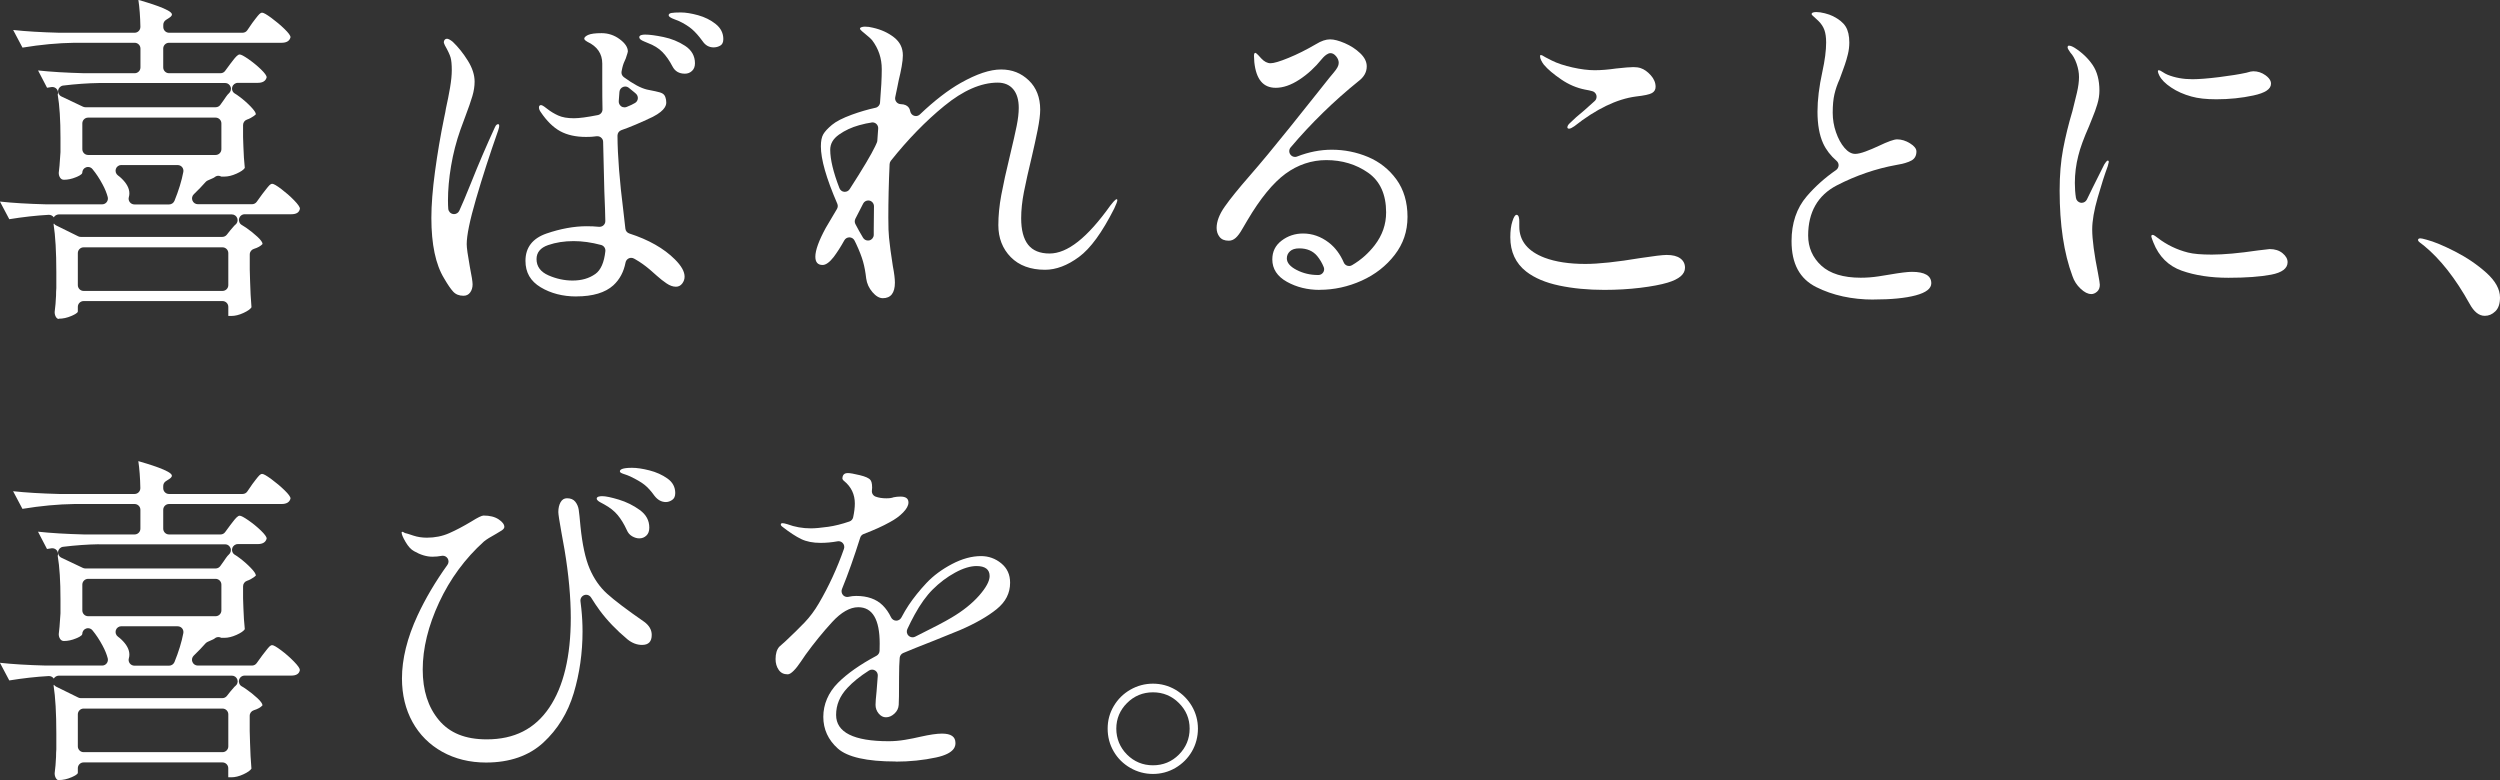
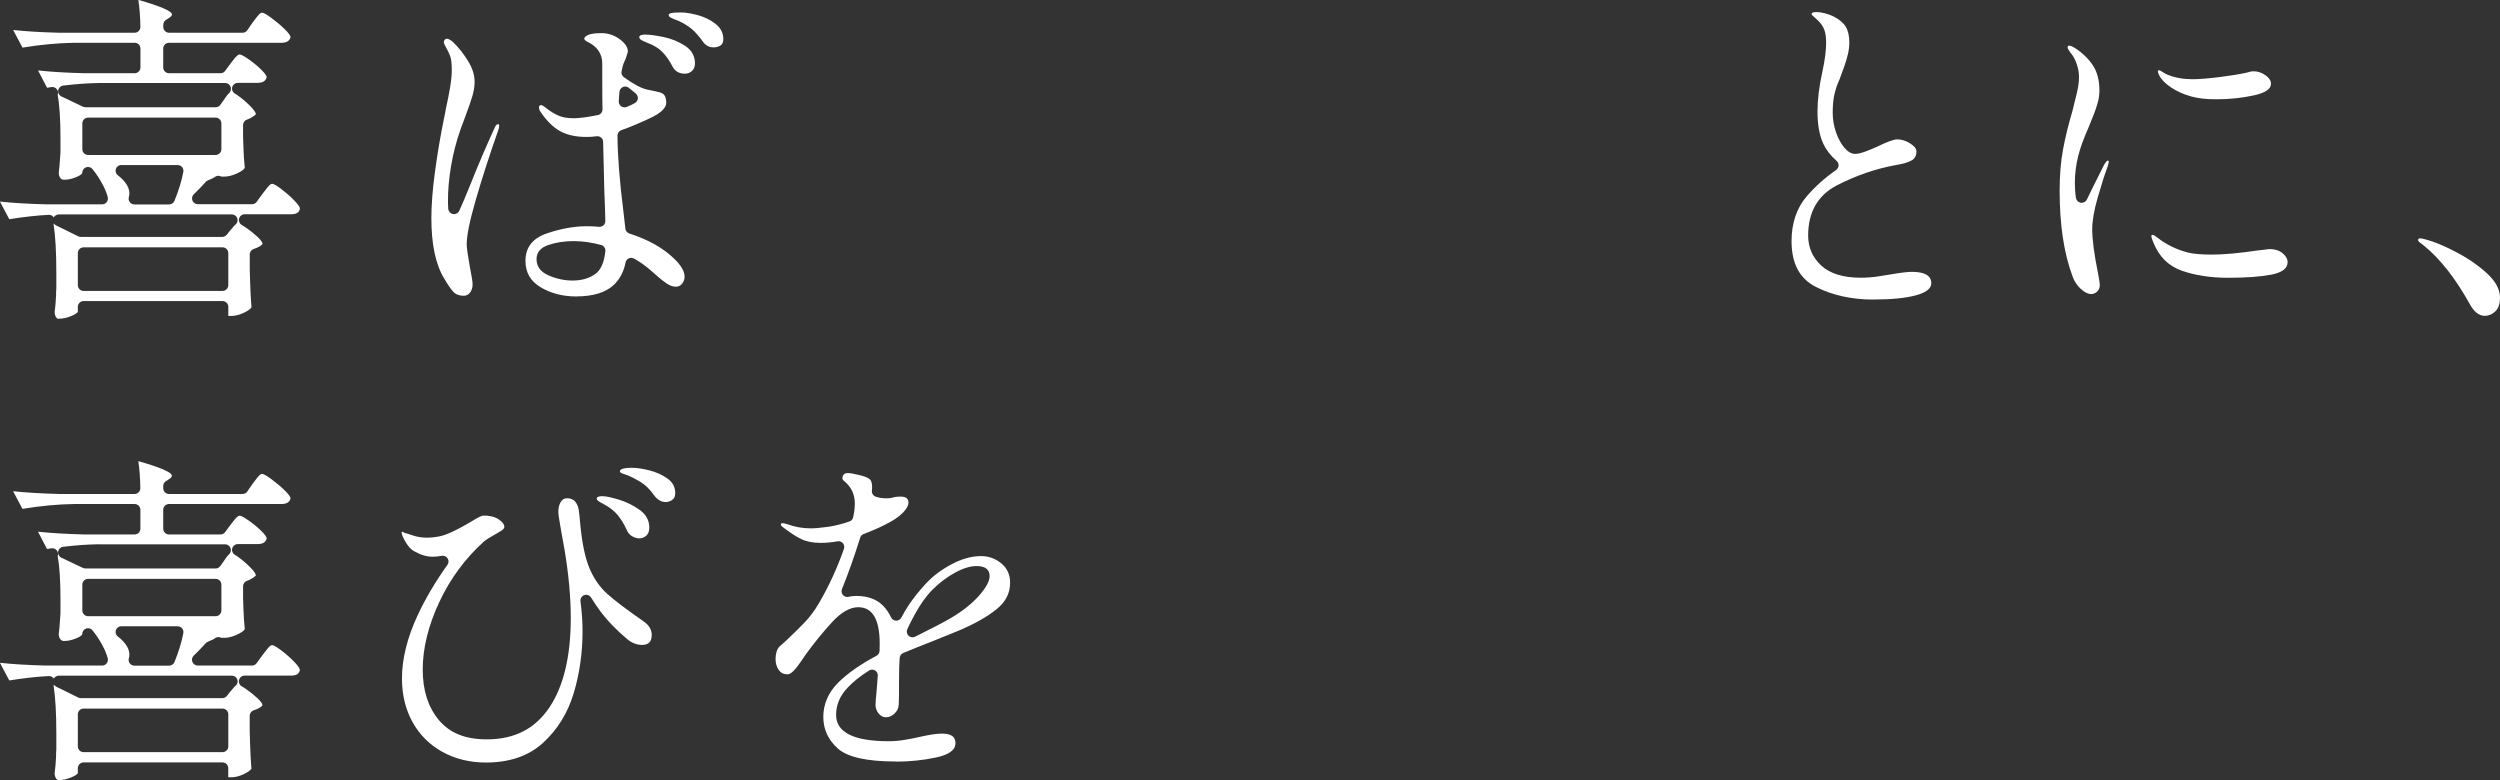
<svg xmlns="http://www.w3.org/2000/svg" id="uuid-aafd6194-a09f-4714-8316-b8a1ae690096" data-name="レイヤー 2" viewBox="0 0 433.62 135.32">
  <rect x="0" y="0" width="433.62" height="135.32" fill="#333333" stroke="none" />
  <g id="uuid-69546849-222a-48d1-88ab-2b91e680fd38" data-name="design">
    <g>
      <path d="M10.2,55.32c-.2,0-.37-.12-.51-.36-.14-.24-.21-.52-.21-.84.12-.91.2-1.86.24-2.82,0-.55.02-.98.05-1.33,0-.03,0-.07,0-.1v-2.65c0-3.5-.16-6.31-.48-8.34.03-.04.05-.07.07-.11.09.14.22.26.38.33l3.83,1.89c.14.07.29.1.44.1h24.54c.31,0,.6-.14.79-.38l.6-.76c.12-.12.31-.34.57-.66.1-.12.2-.23.31-.31.34-.26.48-.71.34-1.11-.14-.41-.52-.68-.95-.68H10.18c-.36.02-.68.21-.85.51-.19-.27-.5-.44-.83-.44-.02,0-.04,0-.06,0-2.18.12-4.48.38-6.83.76l-1.62-3.06c2.18.24,4.87.4,7.98.48h9.75c.31,0,.6-.14.79-.39s.25-.56.18-.86c-.18-.69-.48-1.44-.91-2.23-.53-.99-1.11-1.87-1.74-2.63-.19-.24-.48-.37-.77-.37-.11,0-.23.02-.34.06-.4.14-.66.52-.66.94,0,.32-.81.66-1.08.77-.72.3-1.43.45-2.1.45-.28,0-.5-.12-.66-.36-.16-.24-.24-.52-.24-.84.08-.48.18-1.69.3-3.6v-2.46c0-3.1-.16-5.63-.48-7.5.12-.33.05-.7-.17-.97-.19-.23-.47-.36-.77-.36-.05,0-.1,0-.15.01l-.76.12-1.56-3c2.2.24,4.89.4,7.98.48h8.78c.55,0,1-.45,1-1v-3.28c0-.55-.45-1-1-1h-10.46c-2.83.04-5.86.32-9,.84l-1.62-3.06c2.18.24,4.87.4,7.98.48h13.09c.27,0,.53-.11.71-.3.19-.19.29-.45.29-.72-.03-1.76-.15-3.34-.35-4.68,1.44.42,5.82,1.68,5.82,2.52,0,.07,0,.3-.48.6l-.56.36c-.28.18-.46.5-.46.84v.38c0,.55.45,1,1,1h12.75c.33,0,.64-.16.82-.43l.9-1.31.57-.75c.25-.33.47-.59.63-.75.16-.16.32-.24.48-.24.24,0,.77.3,1.59.9.81.6,1.58,1.24,2.28,1.92.71.69,1.05,1.16,1.05,1.44-.16.64-.68.96-1.56.96h-19.52c-.55,0-1,.45-1,1v3.28c0,.55.45,1,1,1h8.94c.32,0,.62-.15.8-.41l.9-1.22c.16-.2.33-.42.51-.66.18-.24.37-.46.57-.66.2-.2.38-.3.54-.3.24,0,.74.26,1.53.81.77.54,1.5,1.13,2.16,1.77.66.64.99,1.1.99,1.38-.16.64-.68.96-1.56.96h-3.44c-.45,0-.85.3-.97.74-.12.44.07.9.46,1.12.23.13.49.31.79.54.7.52,1.35,1.09,1.95,1.71.6.63.9,1.07.9,1.35-.2.2-.5.41-.9.63-.2.11-.42.21-.64.28-.41.14-.68.52-.68.95v2.1l.06,1.74c.04,1.27.12,2.48.24,3.6-.2.32-.68.65-1.44.99-.76.34-1.46.51-2.1.51h-.54c-.16-.09-.33-.14-.5-.14-.22,0-.44.07-.62.22-.1.08-.22.15-.37.21l-.88.39c-.13.06-.25.15-.34.25-.57.65-1.26,1.37-2.06,2.14-.29.28-.39.72-.23,1.09.15.38.52.63.93.63h9.4c.32,0,.62-.15.81-.41l.96-1.33c.16-.2.37-.47.63-.81.26-.34.47-.59.63-.75.16-.16.32-.24.48-.24.24,0,.76.3,1.56.9.79.6,1.54,1.25,2.22,1.95.68.7,1.02,1.19,1.02,1.47-.12.65-.61.96-1.5.96h-8.08c-.46,0-.85.31-.97.75-.11.44.08.9.48,1.12.21.12.45.27.74.47.69.48,1.35,1,1.95,1.56.6.56.9.98.9,1.26-.34.37-.83.64-1.51.85-.42.13-.71.52-.71.96v2.63l.06,2.1c.04,1.54.12,3.03.24,4.44-.2.32-.67.65-1.41.99-.74.34-1.44.51-2.07.51h-.54v-1.58c0-.55-.45-1-1-1H14.5c-.55,0-1,.45-1,1v.8c0,.3-.83.66-1.11.78-.74.32-1.47.48-2.19.48ZM14.5,42.9c-.55,0-1,.45-1,1v5.56c0,.55.45,1,1,1h24.1c.55,0,1-.45,1-1v-5.56c0-.55-.45-1-1-1H14.5ZM21.04,28.62c-.43,0-.82.28-.95.69-.13.41.02.87.37,1.12.21.15.4.31.57.47.93.88,1.41,1.76,1.41,2.64,0,.23-.03.44-.09.64-.09.3-.03.63.16.88.19.25.49.4.8.4h6.02c.41,0,.77-.25.93-.62.73-1.79,1.25-3.49,1.54-5.03.05-.29-.02-.59-.21-.82-.19-.23-.47-.36-.77-.36h-9.77ZM15.28,20.4c-.55,0-1,.45-1,1v4.48c0,.55.45,1,1,1h22.12c.55,0,1-.45,1-1v-4.48c0-.55-.45-1-1-1H15.28ZM17.15,14.4c-1.97.03-4.05.18-6.19.44-.44.05-.79.39-.87.83-.07.44.16.87.56,1.06l3.73,1.77c.13.06.28.1.43.1h22.6c.32,0,.63-.16.81-.42l.6-.84c.08-.13.21-.31.39-.57.18-.26.34-.45.48-.57.32-.27.46-.73.31-1.13-.15-.39-.5-.67-.91-.67h-21.94Z" fill="#fff" />
      <path d="M99.96,51.42c-2.35,0-4.43-.54-6.18-1.59-1.78-1.07-2.64-2.57-2.64-4.59,0-2.31,1.23-3.9,3.66-4.74,2.43-.83,4.77-1.26,6.96-1.26.75,0,1.47.03,2.14.1.03,0,.06,0,.09,0,.25,0,.49-.09.68-.26.21-.19.33-.46.32-.75,0-.67-.03-1.34-.05-2.03l-.12-3.12-.21-8.58c0-.28-.13-.55-.35-.73-.18-.16-.41-.24-.65-.24-.04,0-.08,0-.13,0l-.52.06c-.21.03-.57.06-1.32.06-1.75,0-3.26-.33-4.47-.99-1.21-.66-2.35-1.78-3.39-3.33-.2-.28-.3-.54-.3-.78,0-.42.27-.42.36-.42.04,0,.18,0,.57.27.27.19.41.3.49.37.61.48,1.23.85,1.91,1.16.7.32,1.61.48,2.73.48.92,0,2.28-.18,4.15-.55.48-.09.82-.52.81-1-.03-1.27-.04-2.9-.04-4.87v-3.06c0-1.71-.87-2.98-2.58-3.78-.09-.05-.54-.3-.54-.54,0-.3.38-.52.69-.66.46-.2,1.22-.3,2.31-.3,1.15,0,2.21.35,3.15,1.05.94.7,1.41,1.41,1.41,2.13,0,.09-.08.35-.36,1.2-.28.56-.48,1.1-.6,1.62l-.13.63c-.08.38.08.77.39,1,1.63,1.19,2.93,1.89,4,2.15.36.08.85.18,1.47.3.62.12,1.05.26,1.29.42.24.16.4.4.48.72.07.22.12.47.12.78,0,.33,0,1.32-2.34,2.52-2.14,1.02-3.98,1.8-5.44,2.3-.41.14-.68.52-.68.95.02,3.53.37,7.92,1.02,13.07.07.53.19,1.55.35,3.07.04.39.31.72.69.84,3.33,1.07,5.99,2.58,7.9,4.49,1.13,1.13,1.68,2.11,1.68,3,0,.44-.14.83-.42,1.2-.28.36-.64.54-1.08.54-.52,0-1.06-.19-1.62-.57-.56-.38-1.13-.82-1.68-1.32-.56-.5-.98-.87-1.26-1.11-.81-.68-1.63-1.27-2.46-1.74l-.25-.14c-.15-.08-.32-.13-.49-.13-.14,0-.29.03-.42.09-.29.14-.5.4-.56.72-.31,1.62-1.02,2.95-2.12,3.96-1.4,1.27-3.56,1.92-6.42,1.92ZM99.48,41.82c-1.59,0-3.08.23-4.41.69-1.33.46-2.01,1.28-2.01,2.43,0,1.27.7,2.22,2.07,2.82,1.37.6,2.78.9,4.17.9,1.58,0,2.87-.37,3.96-1.14.94-.66,1.53-2,1.74-3.96.05-.49-.26-.94-.74-1.07-1.67-.45-3.27-.67-4.78-.67ZM108.44,15.01c-.14,0-.28.03-.41.09-.34.15-.56.47-.59.84l-.12,1.61c-.02.34.13.67.41.88.17.13.38.19.59.19.12,0,.25-.02.37-.07.62-.25,1.12-.48,1.47-.7.27-.17.44-.44.47-.76.03-.31-.09-.62-.32-.83-.07-.06-.15-.14-.25-.22-.36-.31-.7-.58-1.01-.82-.18-.14-.39-.21-.61-.21ZM80.4,51.3c-.77,0-1.36-.24-1.8-.72-.44-.48-.95-1.23-1.56-2.28-1.48-2.4-2.22-5.92-2.22-10.5,0-2.23.21-4.93.63-8.04.42-3.11.95-6.26,1.59-9.36.16-.72.26-1.24.3-1.56.28-1.25.52-2.47.72-3.63.2-1.18.3-2.2.3-3.03,0-1-.07-1.74-.21-2.22-.14-.48-.47-1.19-.99-2.1-.18-.36-.18-.5-.18-.54,0-.16.05-.3.15-.42.1-.12.23-.18.39-.18.24,0,.58.18,1.02.54.95.91,1.82,2,2.61,3.27.78,1.25,1.17,2.48,1.17,3.63,0,.8-.13,1.64-.39,2.52-.26.88-.67,2.07-1.23,3.54l-.84,2.28c-.72,2.04-1.26,4.14-1.62,6.27-.36,2.13-.54,4.14-.54,5.97,0,.62.02,1.11.05,1.48.04.45.37.82.82.9.06.01.12.02.18.02.38,0,.74-.22.91-.58.46-.98,1.13-2.58,2.01-4.76,1.31-3.3,2.71-6.55,4.14-9.66.24-.6.51-.6.6-.6.15,0,.18.16.18.3,0,.16-.06.42-.18.78-1.47,4.17-2.76,8.17-3.84,11.88-1.09,3.75-1.62,6.32-1.62,7.86,0,.6.18,1.91.54,3.9.32,1.6.48,2.62.48,3.06,0,.56-.14,1.03-.42,1.41-.28.38-.66.57-1.14.57ZM118.8,12.78c-1.01,0-1.72-.41-2.16-1.26-.52-1-1.1-1.83-1.74-2.49-.64-.66-1.51-1.19-2.58-1.59-.11-.05-.29-.12-.57-.24-.3-.12-.52-.24-.66-.36-.1-.08-.21-.22-.21-.42.05-.35.58-.42,1.02-.42.77,0,1.81.14,3.18.42,1.35.28,2.62.79,3.75,1.53s1.71,1.76,1.71,3.03c0,.56-.17,1-.51,1.32-.34.32-.75.48-1.23.48ZM123.78,8.22c-.8,0-1.44-.36-1.92-1.08-.65-.89-1.25-1.57-1.83-2.07-.58-.5-1.33-.97-2.25-1.41-.28-.12-.56-.23-.84-.33-.28-.1-.51-.21-.69-.33-.27-.18-.27-.32-.27-.36,0-.2.16-.33.48-.39.32-.06.85-.09,1.62-.09.84,0,1.83.16,3,.48,1.15.32,2.19.83,3.06,1.53.88.7,1.32,1.58,1.32,2.61,0,.56-.18.94-.54,1.14-.36.2-.74.3-1.14.3Z" fill="#fff" />
-       <path d="M153.12,51.72c-.6,0-1.2-.35-1.8-1.05-.6-.7-.96-1.49-1.08-2.37-.12-1.07-.3-2.06-.54-2.91-.24-.86-.64-1.89-1.2-3.09l-.28-.57c-.16-.33-.5-.55-.87-.56h-.03c-.36,0-.7.2-.87.51-.63,1.14-1.26,2.11-1.85,2.9-.71.91-1.36,1.38-1.92,1.38-.84,0-1.26-.48-1.26-1.44,0-1.11.61-2.79,1.8-4.98.81-1.4,1.47-2.5,1.94-3.28.17-.28.2-.62.07-.92-1.92-4.44-2.85-7.7-2.85-9.96,0-.93.14-1.62.42-2.1.28-.48.78-1.02,1.5-1.62.73-.61,1.85-1.18,3.45-1.77,1.35-.49,2.73-.9,4.11-1.2.43-.09.75-.46.78-.89.2-2.37.3-4.32.3-5.8,0-1.9-.55-3.54-1.68-5.04-.14-.17-.46-.49-1.23-1.11-.24-.19-.87-.69-.87-.87,0-.08.05-.2.27-.27.18-.06.37-.09.57-.09.48,0,.94.06,1.38.18,1.45.32,2.67.88,3.69,1.68,1.03.81,1.53,1.83,1.53,3.12,0,.52-.07,1.16-.21,1.95-.14.78-.31,1.58-.51,2.37l-.24,1.2c-.08.4-.16.78-.24,1.14-.05.2-.1.42-.13.63-.05.29.03.58.21.8s.45.36.74.37c1.43.04,1.6.96,1.66,1.25.07.36.33.66.67.77.1.03.21.05.31.05.25,0,.5-.1.69-.28,2.52-2.4,4.9-4.23,7.07-5.46,2.79-1.57,5.08-2.34,7.02-2.34s3.49.64,4.8,1.89c1.31,1.25,1.98,2.96,1.98,5.07,0,.89-.15,2.06-.45,3.57-.3,1.48-.63,3.01-.99,4.53-.6,2.48-1.06,4.56-1.38,6.18-.32,1.63-.48,3.16-.48,4.56,0,2.03.4,3.57,1.2,4.59.8,1.02,2.05,1.53,3.72,1.53,3.11,0,6.56-2.73,10.56-8.34.21-.27.84-1.08,1.08-1.08.12,0,.12.14.12.18,0,.2-.18.67-.54,1.44-2.1,4.15-4.1,6.91-6.12,8.4-1.99,1.47-3.97,2.22-5.88,2.22-2.51,0-4.51-.74-5.94-2.19-1.43-1.45-2.16-3.32-2.16-5.55,0-1.63.17-3.39.51-5.22.34-1.83.85-4.17,1.53-6.96.53-2.21.9-3.85,1.14-5.04.24-1.19.36-2.24.36-3.12,0-1.39-.32-2.48-.96-3.24-.64-.76-1.55-1.14-2.7-1.14-2.87,0-5.99,1.36-9.27,4.05-3.21,2.62-6.32,5.82-9.25,9.5-.13.17-.21.37-.22.58-.15,3.26-.22,6.38-.22,9.28,0,1.6.04,2.77.12,3.48.12,1.24.34,2.9.66,4.92.24,1.24.36,2.2.36,2.88,0,1.79-.71,2.7-2.1,2.7ZM150.6,34.77c-.36,0-.71.2-.88.53-.43.82-.89,1.7-1.36,2.65-.14.29-.14.62,0,.9.42.81.86,1.61,1.33,2.38.18.31.51.49.86.49.09,0,.17-.01.26-.03.43-.12.73-.5.74-.95,0-.33,0-.69,0-1.08,0-1.3.01-2.59.04-3.87,0-.46-.3-.87-.75-.99-.08-.02-.17-.03-.25-.03ZM151.19,21.25c-.61.08-1.35.24-2.18.47-1.29.36-2.46.9-3.48,1.62-1.03.73-1.53,1.59-1.53,2.64,0,1.68.54,3.92,1.6,6.66.14.35.46.6.83.63.03,0,.07,0,.1,0,.34,0,.66-.17.84-.46,2.27-3.52,3.76-6.03,4.43-7.44l.28-.62c.05-.11.08-.23.09-.35l.15-2.1c.02-.3-.09-.59-.31-.8-.19-.18-.43-.27-.69-.27-.04,0-.09,0-.13,0Z" fill="#fff" />
-       <path d="M228.9,50.28c-2.11,0-4.03-.47-5.7-1.41-1.67-.93-2.52-2.24-2.52-3.87,0-1.37.53-2.44,1.62-3.27,1.08-.82,2.33-1.23,3.72-1.23,1.59,0,3.09.53,4.44,1.56,1.11.85,1.99,2.02,2.62,3.48.11.26.33.46.61.55.1.03.21.05.31.05.18,0,.35-.05.5-.14,1.54-.9,2.86-2.07,3.94-3.47,1.33-1.74,1.98-3.6,1.98-5.7,0-3.1-1.05-5.42-3.12-6.87-2.07-1.45-4.51-2.19-7.26-2.19-2.55,0-4.93.8-7.08,2.37-2.15,1.58-4.37,4.29-6.6,8.07-.2.32-.5.83-.9,1.53-.4.71-.78,1.21-1.14,1.53-.36.32-.76.48-1.2.48-.72,0-1.25-.22-1.59-.66-.34-.44-.51-.95-.51-1.56,0-1.11.47-2.36,1.41-3.69.93-1.33,2.38-3.12,4.29-5.31,1.95-2.23,4.31-5.08,7.02-8.46,2.72-3.4,4.38-5.48,4.98-6.24l1.86-2.34.75-.9c.3-.35.52-.67.66-.93.14-.26.21-.51.21-.75,0-.4-.15-.78-.45-1.14-.16-.2-.33-.34-.5-.43-.15-.08-.31-.12-.47-.12-.12,0-.24.02-.36.07-.03.01-.07.03-.1.05-.34.16-.69.46-1.06.91-1.16,1.44-2.47,2.64-3.9,3.57-1.43.94-2.81,1.41-4.08,1.41-2.18,0-3.4-1.45-3.72-4.44l-.06-1.14c0-.18.04-.36.12-.43.05-.05.12-.05.12-.05.18,0,.81.72,1.02.96.52.56,1.06.84,1.62.84s1.59-.3,3.12-.93c1.5-.61,3.1-1.41,4.74-2.37.93-.57,1.73-.84,2.46-.84.69,0,1.52.22,2.55.66,1.02.44,1.92,1.02,2.67,1.74.76.72,1.14,1.48,1.14,2.28,0,1.01-.47,1.85-1.44,2.58-4.28,3.45-8.23,7.31-11.76,11.48-.3.35-.32.86-.05,1.23.19.27.5.42.81.42.12,0,.25-.02.36-.07,1.99-.78,4.02-1.18,6.01-1.18,2.19,0,4.31.42,6.3,1.26,1.99.84,3.65,2.15,4.92,3.9,1.27,1.75,1.92,3.93,1.92,6.48s-.75,4.69-2.22,6.6c-1.47,1.91-3.4,3.42-5.73,4.47-2.33,1.05-4.78,1.59-7.29,1.59ZM225.36,43.08c-.73,0-1.26.17-1.62.51-.37.34-.54.75-.54,1.23,0,.76.58,1.43,1.71,2.01,1.13.58,2.37.87,3.69.87.01,0,.09,0,.11,0,.32-.01.62-.18.8-.46.18-.27.21-.61.09-.91-.29-.72-.67-1.36-1.14-1.93-.74-.88-1.78-1.32-3.09-1.32Z" fill="#fff" />
-       <path d="M278.28,50.28c-2.83,0-5.47-.25-7.83-.75-2.37-.5-4.29-1.31-5.73-2.43-1.83-1.43-2.76-3.43-2.76-5.94,0-1.13.12-2.03.36-2.76.24-.76.48-1.14.72-1.14.42,0,.48.71.48,1.14v.9c0,2.47,1.47,4.29,4.38,5.4,1.91.72,4.29,1.08,7.08,1.08,2.27,0,5.48-.34,9.54-1.02,2.34-.36,3.88-.54,4.56-.54,1.05,0,1.82.2,2.37.6.54.4.81.94.81,1.62,0,1.12-1.01,1.98-3,2.58-1.19.36-2.8.66-4.77.9-1.97.24-4.06.36-6.21.36ZM272.16,22.32c-.3,0-.3-.18-.3-.24,0-.2.12-.42.36-.66.67-.67,1.56-1.46,2.64-2.34.64-.56,1.22-1.08,1.74-1.56.09-.08.16-.18.22-.29.13-.27.14-.58.02-.85-.12-.27-.35-.48-.64-.56-.35-.1-.78-.2-1.28-.28-1.43-.28-2.83-.87-4.14-1.77-1.33-.91-2.32-1.74-3-2.55-.16-.2-.31-.44-.45-.72-.14-.28-.21-.52-.21-.72,0-.11.02-.24.12-.24l.24.06c.12.08.31.19.57.33.26.14.63.33,1.11.57.95.48,2.17.88,3.6,1.2,1.43.32,2.72.48,3.84.48s2.33-.1,3.72-.3c1.43-.16,2.45-.24,3-.24.48,0,.9.06,1.26.18.6.2,1.18.61,1.74,1.23.56.63.84,1.29.84,2.01,0,.48-.21.84-.63,1.08-.42.24-1.34.44-2.79.6-3.31.44-6.9,2.17-10.68,5.16-.39.27-.7.42-.9.42Z" fill="#fff" />
      <path d="M324.96,51.96c-3.74,0-7.08-.73-9.93-2.16-2.89-1.45-4.29-4.06-4.29-7.98,0-3.11.88-5.71,2.61-7.74,1.45-1.7,3.17-3.24,5.12-4.59.25-.18.41-.46.43-.77.02-.31-.11-.61-.34-.81-1.05-.91-1.83-1.93-2.33-3.02-.66-1.43-.99-3.29-.99-5.52,0-2.03.28-4.35.84-6.9.44-1.99.66-3.71.66-5.1,0-.87-.1-1.6-.3-2.16-.2-.56-.54-1.08-1.02-1.56-.28-.28-.55-.53-.81-.75-.1-.08-.39-.33-.39-.45,0-.3.46-.36.84-.36.4,0,.87.07,1.44.21.56.14,1.04.31,1.44.51,1.03.52,1.77,1.12,2.19,1.8.42.68.63,1.61.63,2.76,0,.67-.08,1.35-.24,2.01-.16.66-.34,1.29-.54,1.86-.2.58-.34.97-.42,1.17-.06.16-.21.59-.48,1.32-.4.87-.7,1.75-.9,2.61-.2.85-.3,1.93-.3,3.21,0,1.16.19,2.3.57,3.39s.87,2,1.47,2.7c.6.7,1.22,1.05,1.86,1.05.44,0,1.04-.14,1.8-.42.74-.27,1.51-.6,2.28-.96,1.59-.76,2.66-1.14,3.18-1.14.75,0,1.51.23,2.25.69.74.46,1.11.93,1.11,1.41,0,.72-.28,1.24-.84,1.56-.56.32-1.44.58-2.64.78-3.54.64-7.01,1.83-10.32,3.54-3.3,1.71-4.98,4.64-4.98,8.7,0,2.07.77,3.83,2.28,5.22,1.51,1.39,3.81,2.1,6.84,2.1,1.03,0,2.08-.08,3.12-.24,1.04-.16,1.66-.26,1.86-.3,1.85-.32,3.14-.48,3.9-.48,2.23,0,3.36.67,3.36,1.98,0,.92-.91,1.62-2.7,2.1-1.79.48-4.25.72-7.32.72Z" fill="#fff" />
      <path d="M362.7,51c-.56,0-1.16-.3-1.83-.93-.66-.62-1.13-1.35-1.41-2.19-1.48-3.95-2.22-8.93-2.22-14.82,0-2.67.2-5.09.6-7.2.4-2.11.94-4.33,1.62-6.6.28-1.08.54-2.14.78-3.18.24-1.04.36-1.94.36-2.7s-.14-1.54-.42-2.34c-.28-.8-.64-1.45-1.08-1.92-.32-.44-.48-.74-.48-.9,0-.3.18-.3.24-.3.24,0,.56.12.96.36,1.31.83,2.37,1.85,3.15,3,.78,1.15,1.17,2.65,1.17,4.44,0,.76-.12,1.54-.36,2.34-.24.8-.52,1.58-.84,2.34-.32.76-.52,1.26-.6,1.5-.92,2.08-1.54,3.78-1.86,5.1-.4,1.55-.6,3.15-.6,4.74,0,.91.06,1.79.19,2.59.07.43.41.77.84.84.05,0,.1.01.15.01.38,0,.73-.22.9-.56l.99-2.03,2.04-4.08c.12-.18.42-.66.6-.66.16,0,.18.17.18.24l-.18.72c-.52,1.4-1.11,3.23-1.74,5.43-.64,2.21-.96,4.08-.96,5.55,0,1.72.34,4.3,1.02,7.68.2,1.07.3,1.72.3,1.92,0,.52-.16.92-.48,1.2-.32.28-.66.42-1.02.42ZM386.52,48.18c-3.07,0-5.79-.41-8.1-1.23-2.31-.82-3.96-2.46-4.92-4.89-.09-.23-.36-.9-.36-1.08,0-.16.09-.24.24-.24.12,0,.27.07.45.21.18.14.33.25.45.33,1.53,1.18,3.31,2.04,5.22,2.52.93.24,2.28.36,4.14.36,2.04,0,4.72-.24,7.98-.72l2.04-.24c.92,0,1.67.24,2.25.72.59.49.87,1,.87,1.56,0,1.07-.96,1.8-2.85,2.16-1.89.36-4.38.54-7.41.54ZM384.42,17.22c-1.78,0-3.19-.16-4.32-.48-1.32-.36-2.5-.88-3.51-1.56-1.03-.69-1.71-1.37-2.07-2.1-.16-.32-.24-.56-.24-.72,0-.12.06-.18.18-.18s.33.1.63.3c.29.2.59.36.87.48,1.28.52,2.72.78,4.32.78,1.11,0,2.65-.12,4.59-.36,1.91-.24,3.51-.49,4.78-.77.03,0,.07-.02.1-.03.46-.15.83-.22,1.09-.22.75,0,1.46.23,2.1.69.96.69.96,1.28.96,1.47,0,.93-1,1.6-3.06,2.04-2.02.44-4.18.66-6.42.66Z" fill="#fff" />
      <path d="M430.98,54.78c-1.01,0-1.87-.69-2.64-2.1-2.43-4.38-5.09-7.77-7.92-10.08-.16-.12-.37-.28-.63-.48-.1-.07-.39-.3-.39-.48,0-.2.14-.3.42-.3.16,0,.52.08,1.08.24,1.26.33,2.86.99,4.92,2.04,2.03,1.04,3.86,2.28,5.43,3.69,1.57,1.41,2.37,2.86,2.37,4.29,0,1.08-.27,1.88-.81,2.4-.55.53-1.14.78-1.83.78Z" fill="#fff" />
      <path d="M10.2,135.32c-.2,0-.37-.12-.51-.36-.14-.24-.21-.52-.21-.84.12-.91.2-1.86.24-2.82,0-.55.02-.98.05-1.33,0-.03,0-.07,0-.1v-2.65c0-3.5-.16-6.31-.48-8.34.03-.03.05-.07.07-.11.09.14.22.25.38.33l3.84,1.89c.14.07.29.1.44.1h24.54c.31,0,.6-.14.79-.38l.6-.76c.12-.12.31-.34.57-.66.1-.13.2-.23.31-.31.34-.26.48-.71.34-1.11-.14-.41-.52-.68-.95-.68H10.18c-.36.02-.68.21-.85.51-.19-.27-.49-.44-.83-.44-.02,0-.04,0-.06,0-2.18.12-4.48.38-6.83.76l-1.62-3.06c2.18.24,4.87.4,7.98.48h9.75c.31,0,.6-.14.79-.39s.25-.56.18-.86c-.18-.69-.48-1.44-.91-2.23-.53-.99-1.12-1.88-1.74-2.63-.19-.24-.48-.37-.77-.37-.11,0-.23.02-.34.06-.4.14-.66.52-.66.94,0,.32-.81.66-1.08.77-.72.3-1.43.45-2.1.45-.28,0-.5-.12-.66-.36-.16-.24-.24-.52-.24-.84.08-.48.18-1.69.3-3.6v-2.46c0-3.1-.16-5.63-.48-7.5.12-.33.05-.7-.17-.97-.19-.23-.48-.36-.77-.36-.05,0-.1,0-.15.01l-.77.12-1.56-3c2.18.24,4.87.4,7.98.48h8.78c.55,0,1-.45,1-1v-3.28c0-.55-.45-1-1-1h-10.46c-2.82.04-5.84.32-9,.84l-1.62-3.06c2.2.24,4.89.4,7.98.48h13.09c.27,0,.53-.11.71-.3.19-.19.29-.45.29-.72-.03-1.76-.15-3.34-.35-4.68,1.44.42,5.82,1.68,5.82,2.52,0,.07,0,.3-.48.6l-.56.36c-.29.18-.46.5-.46.84v.38c0,.55.45,1,1,1h12.76c.33,0,.64-.16.82-.43l.9-1.31c.12-.16.31-.41.57-.75.26-.34.47-.59.63-.75.16-.16.32-.24.48-.24.24,0,.77.3,1.59.9.81.6,1.58,1.24,2.28,1.92.71.69,1.05,1.16,1.05,1.44-.16.64-.68.96-1.56.96h-19.52c-.55,0-1,.45-1,1v3.28c0,.55.45,1,1,1h8.94c.32,0,.62-.15.8-.41l.9-1.22c.16-.2.33-.42.51-.66.18-.24.37-.46.57-.66.2-.2.38-.3.54-.3.24,0,.74.26,1.53.81.77.54,1.5,1.13,2.16,1.77.66.64.99,1.1.99,1.38-.16.64-.68.96-1.56.96h-3.44c-.45,0-.85.3-.97.74-.12.44.07.9.46,1.12.23.13.49.31.79.54.7.52,1.36,1.1,1.95,1.71.6.62.9,1.07.9,1.35-.2.2-.5.41-.9.63-.2.11-.42.21-.64.28-.41.14-.68.52-.68.95v2.1l.06,1.74c.04,1.27.12,2.48.24,3.6-.2.32-.68.65-1.44.99-.76.34-1.46.51-2.1.51h-.54c-.16-.09-.33-.13-.5-.13-.22,0-.44.07-.62.22-.09.08-.22.15-.38.22l-.87.39c-.13.06-.25.15-.35.25-.57.65-1.26,1.37-2.06,2.14-.29.28-.39.72-.23,1.09.15.38.52.63.93.63h9.4c.32,0,.62-.15.81-.41l.96-1.33c.16-.2.37-.47.63-.81.26-.34.47-.59.63-.75.16-.16.32-.24.48-.24.24,0,.76.3,1.56.9.79.59,1.54,1.25,2.22,1.95.69.71,1.02,1.19,1.02,1.47-.12.65-.61.96-1.5.96h-8.08c-.46,0-.85.31-.97.75-.11.44.08.9.48,1.12.22.12.46.27.74.47.69.48,1.35,1,1.95,1.56.6.56.9.98.9,1.26-.34.37-.83.64-1.51.85-.42.13-.71.52-.71.96v2.63l.06,2.1c.04,1.54.12,3.03.24,4.44-.2.32-.67.65-1.41.99-.74.34-1.44.51-2.07.51h-.54v-1.58c0-.55-.45-1-1-1H14.5c-.55,0-1,.45-1,1v.8c0,.3-.83.66-1.11.78-.74.32-1.47.48-2.19.48ZM14.5,122.9c-.55,0-1,.45-1,1v5.56c0,.55.45,1,1,1h24.1c.55,0,1-.45,1-1v-5.56c0-.55-.45-1-1-1H14.5ZM21.04,108.62c-.43,0-.82.28-.95.69-.13.41.02.87.37,1.12.21.15.4.31.57.47.93.88,1.41,1.76,1.41,2.64,0,.23-.03.44-.09.64-.09.3-.03.63.16.88.19.25.49.4.8.4h6.02c.41,0,.77-.25.93-.62.73-1.79,1.25-3.49,1.54-5.03.05-.29-.02-.59-.21-.82-.19-.23-.47-.36-.77-.36h-9.77ZM15.28,100.4c-.55,0-1,.45-1,1v4.48c0,.55.45,1,1,1h22.12c.55,0,1-.45,1-1v-4.48c0-.55-.45-1-1-1H15.28ZM17.15,94.4c-1.97.03-4.05.18-6.2.44-.44.05-.79.39-.87.83-.07.44.16.87.56,1.06l3.73,1.77c.13.06.28.1.43.1h22.6c.32,0,.63-.16.81-.42l.6-.84c.08-.13.21-.31.39-.57.18-.26.34-.45.48-.57.32-.27.46-.73.31-1.12-.15-.39-.5-.67-.91-.67h-21.94Z" fill="#fff" />
      <path d="M84.3,132.26c-2.82,0-5.38-.63-7.59-1.86-2.21-1.23-3.95-2.97-5.16-5.16-1.21-2.19-1.83-4.73-1.83-7.56,0-3.38.91-7.06,2.7-10.92,1.36-2.93,3.1-5.88,5.19-8.79.24-.33.25-.78.03-1.12-.19-.29-.51-.46-.84-.46-.06,0-.12,0-.19.02-.53.1-1.07.15-1.61.15-1,0-2.07-.32-3.18-.96-.53-.28-1.01-.81-1.47-1.59-.46-.79-.69-1.33-.69-1.65,0-.08.04-.12.12-.12.08,0,.16.03.24.09.14.1.3.17.48.19.07.01.35.09,1.2.38.72.24,1.5.36,2.34.36,1.39,0,2.69-.26,3.87-.78,1.17-.51,2.47-1.2,3.87-2.04,1.1-.69,1.78-1.02,2.1-1.02,1.08,0,1.95.22,2.61.66s.99.88.99,1.32c0,.25-.25.46-.45.6-.3.2-.63.4-.99.6-.97.53-1.66.96-2.1,1.32-3.28,2.96-5.88,6.5-7.77,10.56-1.89,4.06-2.85,7.98-2.85,11.64s.94,6.53,2.79,8.76c1.88,2.26,4.59,3.36,8.31,3.36,4.8,0,8.36-1.81,10.86-5.52,2.47-3.66,3.72-8.89,3.72-15.54,0-3.54-.36-7.52-1.08-11.82l-.54-3c-.36-1.99-.54-3.18-.54-3.54,0-.68.13-1.25.39-1.71.26-.46.63-.69,1.11-.69.64,0,1.12.2,1.44.6.32.4.52.87.6,1.41.08.55.18,1.48.3,2.85.32,3.15.85,5.62,1.59,7.35.74,1.73,1.75,3.2,3.03,4.35,1.27,1.15,3.43,2.79,6.42,4.86.87.63,1.32,1.4,1.32,2.28,0,1.17-.55,1.74-1.68,1.74-.88,0-1.73-.32-2.52-.96-1.91-1.59-3.54-3.29-4.83-5.04-.48-.65-.98-1.4-1.49-2.22-.19-.3-.51-.48-.85-.48-.11,0-.22.02-.33.06-.44.16-.72.6-.66,1.07.06.46.11.88.15,1.27.14,1.32.21,2.65.21,3.96,0,3.7-.51,7.31-1.53,10.71s-2.79,6.29-5.28,8.58c-2.49,2.29-5.83,3.45-9.93,3.45ZM110.88,93.38c-.4,0-.81-.12-1.23-.36-.42-.24-.73-.6-.93-1.08-.48-1.05-1.01-1.91-1.59-2.61-.58-.7-1.36-1.31-2.31-1.83-.09-.05-.33-.18-.72-.39-.28-.15-.6-.38-.6-.63,0-.37.6-.42.96-.42.6,0,1.54.2,2.88.6,1.31.4,2.53,1,3.63,1.8,1.11.81,1.65,1.81,1.65,3.06,0,.61-.17,1.06-.51,1.38-.34.32-.75.48-1.23.48ZM115.5,87.08c-.76,0-1.42-.36-1.98-1.08-.6-.84-1.17-1.47-1.74-1.92-.55-.44-1.38-.92-2.46-1.44-.36-.16-.67-.28-.93-.36-.26-.08-.47-.16-.63-.24-.1-.05-.24-.14-.24-.3,0-.27.36-.6,2.1-.6.85,0,1.84.15,3.03.45,1.17.3,2.22.77,3.12,1.41.9.64,1.35,1.48,1.35,2.52,0,.57-.18.96-.54,1.2-.36.24-.72.36-1.08.36Z" fill="#fff" />
      <path d="M155.34,132.08c-4.98,0-8.35-.76-10.02-2.25s-2.52-3.34-2.52-5.49.86-4.22,2.55-5.91c1.6-1.6,3.84-3.18,6.68-4.69.31-.17.51-.49.53-.84.02-.36.02-.78.02-1.28,0-4.18-1.25-6.3-3.72-6.3-1.43,0-2.96.87-4.53,2.58-1.57,1.71-3.12,3.61-4.59,5.64-.12.16-.4.57-.84,1.23-.44.66-.86,1.19-1.26,1.59-.4.4-.74.6-1.02.6-.69,0-1.2-.25-1.56-.78-.36-.52-.54-1.14-.54-1.86,0-.96.22-1.68.66-2.16l1.08-.96c1.28-1.2,2.38-2.28,3.3-3.24.92-.96,1.74-2.07,2.46-3.3,1.73-2.95,3.2-6.14,4.36-9.46.12-.33.05-.71-.18-.98-.19-.22-.47-.35-.76-.35-.06,0-.12,0-.18.02-.99.18-1.97.27-2.93.27-1.32,0-2.45-.22-3.36-.66-.92-.44-2.03-1.17-3.3-2.16-.24-.18-.24-.32-.24-.36,0-.06,0-.24.3-.24.16,0,.44.06.84.18,1.28.48,2.63.72,4.08.72.71,0,1.72-.09,3-.27,1.13-.16,2.37-.47,3.68-.92.33-.11.58-.39.65-.73.19-.89.29-1.7.29-2.39,0-1.59-.63-2.9-1.86-3.9-.2-.16-.3-.32-.3-.48.05-.8.57-.9.96-.9.36,0,1.05.12,2.04.36,1,.24,1.62.52,1.86.84.13.16.3.49.3,1.32,0,.14-.01.31-.04.53-.05.46.22.88.65,1.04.52.19,1.14.29,1.85.29.56,0,.98-.06,1.26-.18.4-.08.8-.12,1.2-.12.92,0,1.38.34,1.38,1.02,0,.52-.3,1.09-.93,1.74-.62.64-1.4,1.2-2.31,1.68-1.19.67-2.71,1.36-4.53,2.05-.29.11-.51.34-.6.64-1.06,3.37-2.12,6.36-3.16,8.9-.14.35-.08.74.16,1.03.19.23.47.35.76.35.07,0,.15,0,.23-.03.44-.1.88-.15,1.31-.15,1.95,0,3.49.54,4.59,1.62.59.58,1.08,1.29,1.46,2.09.16.34.5.57.88.58h.02c.37,0,.71-.21.89-.54.41-.78.84-1.51,1.28-2.17.84-1.25,1.87-2.54,3.06-3.81,1.19-1.27,2.69-2.38,4.44-3.3,1.75-.92,3.45-1.38,5.04-1.38,1.31,0,2.49.42,3.51,1.26,1.03.85,1.53,1.95,1.53,3.36,0,1.82-.77,3.32-2.34,4.59-1.56,1.26-3.69,2.48-6.36,3.63l-4.44,1.8c-2.48.97-4.3,1.7-5.4,2.17-.34.14-.57.46-.61.83-.07.82-.11,1.95-.11,3.36,0,2.82-.02,4.44-.06,4.8-.04.61-.29,1.11-.75,1.53-.46.42-.94.63-1.47.63-.48,0-.9-.22-1.26-.66-.36-.44-.54-.93-.54-1.5,0-.44.06-1.22.18-2.34l.21-2.7c.03-.38-.16-.74-.48-.93-.16-.09-.34-.14-.51-.14-.19,0-.37.05-.54.16-1.53.97-2.79,1.99-3.75,3.02-1.31,1.41-1.95,2.94-1.95,4.68,0,3.03,3.07,4.56,9.12,4.56.92,0,1.86-.08,2.82-.24.95-.16,1.86-.34,2.7-.54,1.61-.36,2.83-.54,3.72-.54,1.57,0,2.34.53,2.34,1.62,0,.45,0,1.8-3.36,2.52-2.23.48-4.59.72-7.02.72ZM169.38,98.18c-1.07,0-2.33.38-3.72,1.14-1.4.76-2.71,1.75-3.9,2.94-1.08,1.08-2.13,2.54-3.12,4.35-.48.88-.91,1.73-1.27,2.52-.17.38-.09.84.22,1.13.19.18.44.28.69.28.15,0,.3-.03.44-.1,3.1-1.54,5.23-2.65,6.33-3.32,1.95-1.15,3.56-2.44,4.77-3.81,1.21-1.38,1.83-2.52,1.83-3.39,0-1.15-.77-1.74-2.28-1.74Z" fill="#fff" />
-       <path d="M199.98,134.24c-1.39,0-2.72-.35-3.93-1.05-1.22-.7-2.19-1.66-2.88-2.85-.7-1.19-1.05-2.53-1.05-3.96s.35-2.71,1.05-3.9c.7-1.19,1.66-2.15,2.88-2.85,1.21-.7,2.54-1.05,3.93-1.05s2.7.35,3.9,1.05c1.19.7,2.15,1.66,2.85,2.85.7,1.2,1.05,2.51,1.05,3.9s-.35,2.76-1.05,3.96c-.7,1.2-1.66,2.15-2.85,2.85-1.2.7-2.51,1.05-3.9,1.05ZM199.98,120.08c-1.75,0-3.27.63-4.5,1.86-1.23,1.23-1.86,2.73-1.86,4.44s.63,3.27,1.86,4.5c1.23,1.23,2.75,1.86,4.5,1.86s3.27-.62,4.5-1.86c1.23-1.23,1.86-2.75,1.86-4.5s-.63-3.21-1.86-4.44c-1.23-1.23-2.75-1.86-4.5-1.86Z" fill="#fff" />
    </g>
  </g>
</svg>